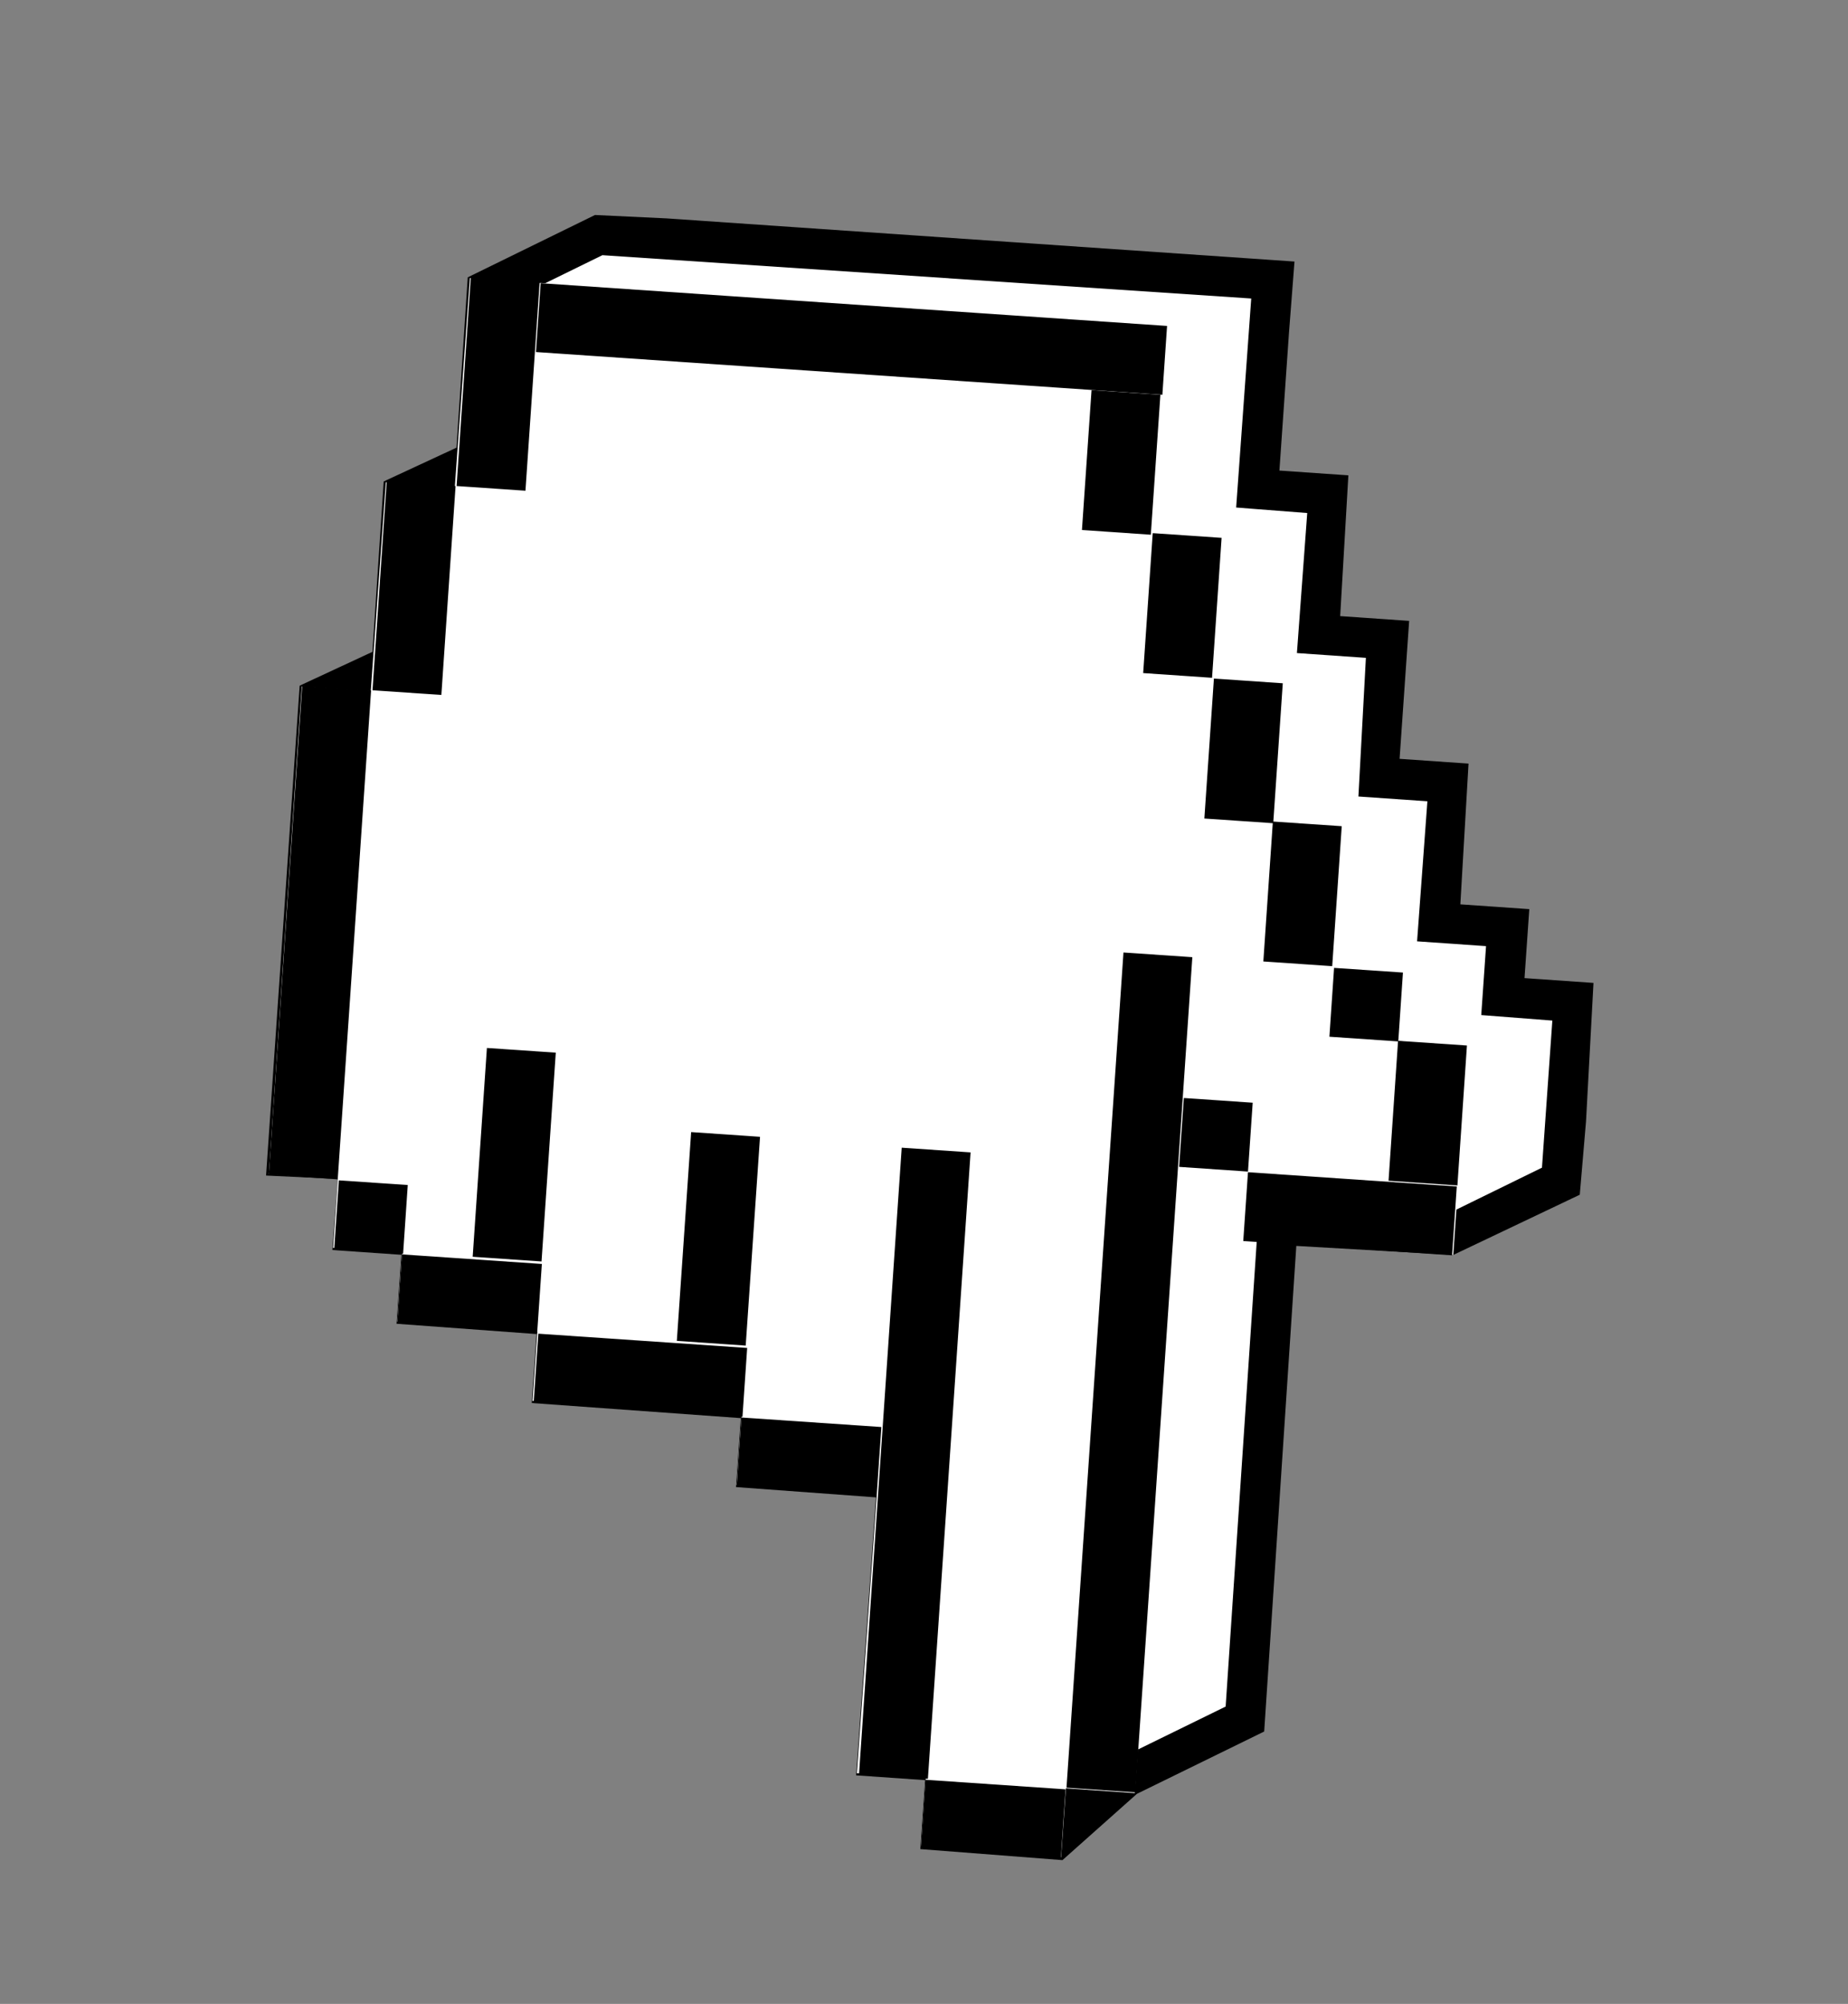
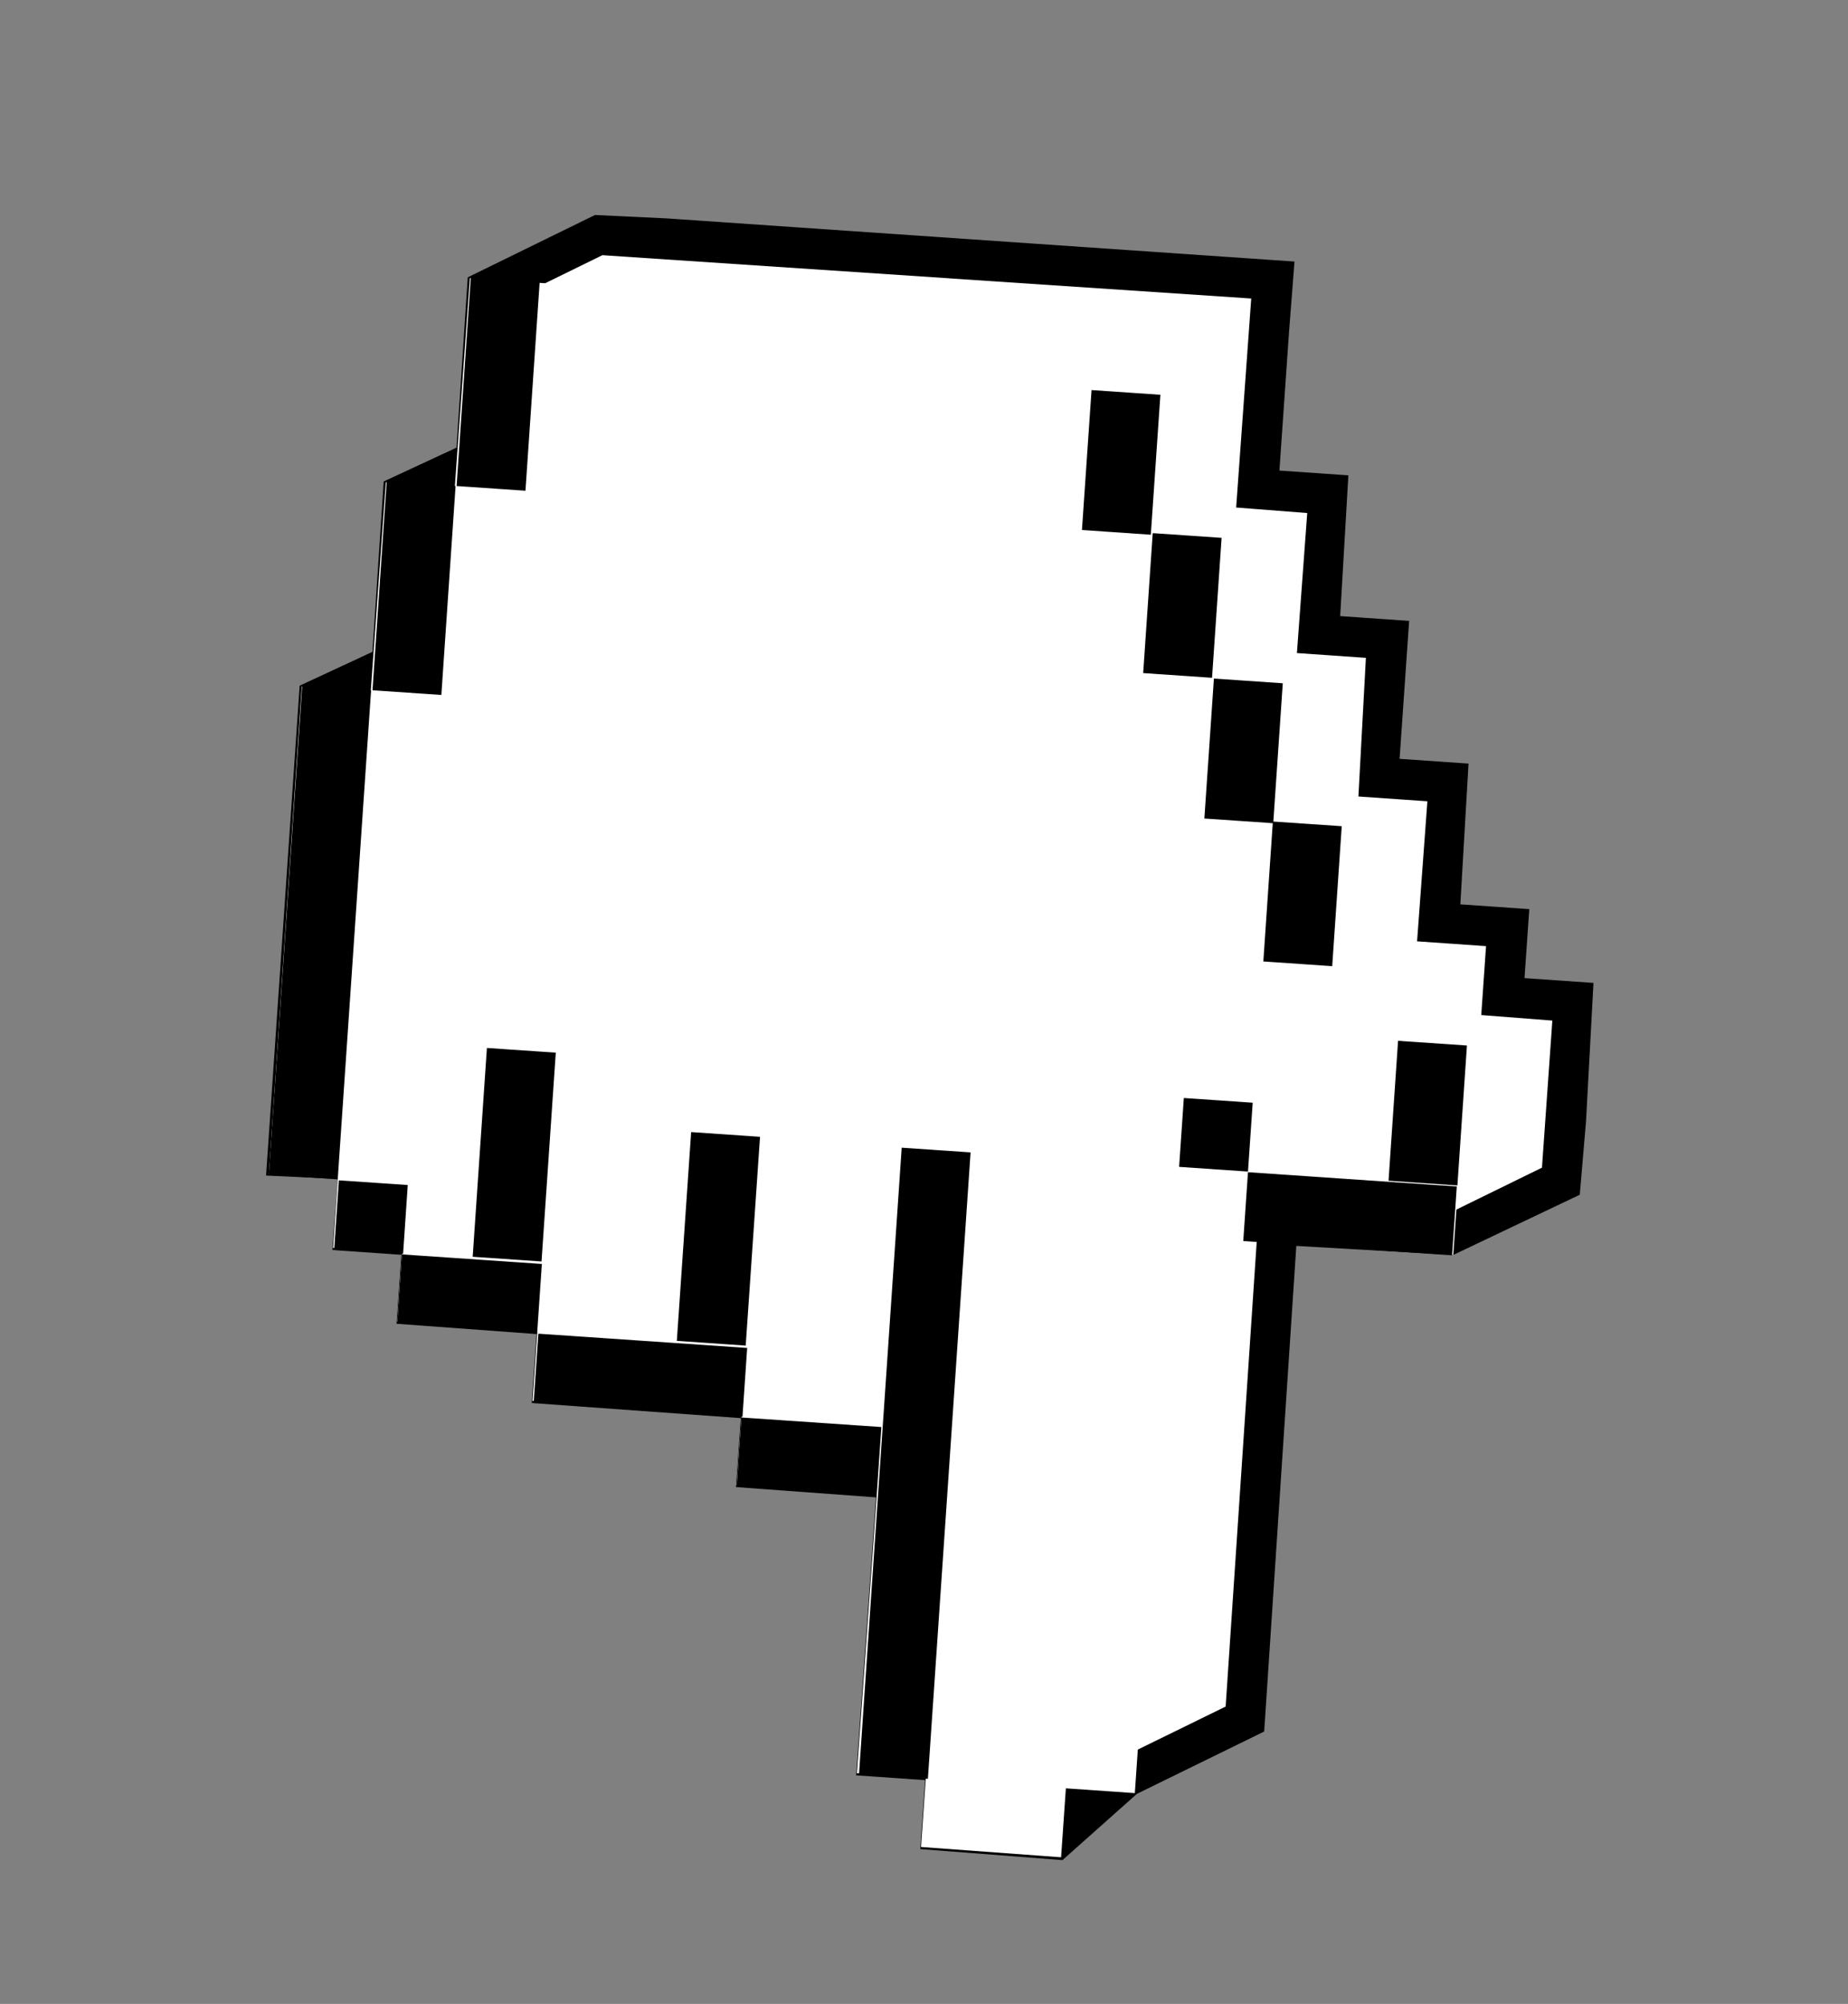
<svg xmlns="http://www.w3.org/2000/svg" width="83" height="90" viewBox="0 0 83 90" fill="none">
  <rect x="0" y="0" width="83" height="90" fill="#808080" stroke="none" />
  <g clip-path="url(#clip0)">
    <path d="M17.233 21.627L16.728 29.276L13.585 30.737L13.458 30.799L11.95 52.797L15.175 52.95L14.927 56.142L18.025 56.357L17.81 59.454L24.099 59.917L23.884 63.014L33.271 63.692L33.056 66.789L39.345 67.251L38.452 79.736L41.55 79.951L41.335 83.048L47.719 83.543L51.063 80.566L56.779 77.767L58.222 55.958L65.271 56.363L70.953 53.659L71.233 50.372L71.569 44.145L68.471 43.93L68.686 40.832L65.589 40.617L65.957 34.296L62.86 34.081L63.29 27.886L60.192 27.671L60.56 21.349L57.463 21.134L57.893 14.939L58.14 11.747L29.948 9.809L26.723 9.656L21.008 12.456L20.503 20.105L17.36 21.565L17.233 21.627Z" fill="black" />
    <path d="M55.52 22.794L58.712 23.042L58.249 29.331L61.347 29.546L61.011 35.773L64.109 35.988L63.646 42.278L66.743 42.493L66.528 45.59L69.721 45.837L69.255 52.443L64.937 54.558L56.561 54.015L55.048 76.646L49.333 79.445L43.277 81.388L43.492 78.29L40.395 78.076L41.193 65.559L34.998 65.129L35.118 61.999L25.826 61.354L25.947 58.224L19.752 57.794L19.967 54.697L16.775 54.449L17.023 51.257L13.893 51.137L15.156 32.015L18.458 30.397L18.931 22.843L22.233 21.226L22.738 13.577L27.056 11.461L56.197 13.407L55.52 22.794Z" fill="white" />
    <path d="M15.175 52.95L14.96 56.047L18.057 56.262L17.842 59.359L24.132 59.822L23.917 62.919L33.303 63.597L33.088 66.694L39.378 67.157L38.485 79.641L41.582 79.856L41.367 82.953L47.657 83.416L47.872 80.319L50.969 80.534L52.907 52.341L56.005 52.556L55.79 55.653L65.271 56.363L65.486 53.266L65.594 51.717L65.854 46.944L62.757 46.729L62.972 43.632L59.874 43.417L60.337 37.127L57.239 36.912L57.702 30.623L54.604 30.408L55.067 24.119L51.97 23.904L52.432 17.614L52.647 14.517L24.201 12.703L21.103 12.488L20.426 21.875L17.328 21.66L16.651 31.047L13.553 30.831L12.078 52.735L15.175 52.95Z" fill="white" />
-     <path d="M47.9 80.29L50.992 80.501L53.552 42.99L50.459 42.779L47.9 80.29Z" fill="black" />
-     <path d="M41.361 83.028L47.647 83.457L47.858 80.364L41.572 79.935L41.361 83.028Z" fill="black" />
    <path d="M38.582 79.68L41.675 79.891L43.592 51.757L40.499 51.546L38.582 79.68Z" fill="black" />
    <path d="M33.089 66.757L39.374 67.185L39.585 64.092L33.299 63.664L33.089 66.757Z" fill="black" />
    <path d="M30.399 60.222L33.492 60.435L34.135 51.057L31.042 50.845L30.399 60.222Z" fill="black" />
    <path d="M23.969 62.993L33.347 63.633L33.558 60.54L24.18 59.9L23.969 62.993Z" fill="black" />
    <path d="M21.23 56.445L24.322 56.656L24.962 47.278L21.869 47.067L21.23 56.445Z" fill="black" />
    <path d="M17.841 59.432L24.126 59.861L24.337 56.768L18.052 56.339L17.841 59.432Z" fill="black" />
    <path d="M15.011 56.106L18.104 56.316L18.314 53.223L15.221 53.013L15.011 56.106Z" fill="black" />
    <path d="M12.075 52.757L15.168 52.968L16.666 31.02L13.573 30.809L12.075 52.757Z" fill="black" />
    <path d="M16.73 31.002L19.823 31.212L20.461 21.833L17.369 21.623L16.73 31.002Z" fill="black" />
    <path d="M20.507 21.829L23.6 22.04L24.239 12.661L21.146 12.451L20.507 21.829Z" fill="black" />
-     <path d="M24.072 15.811L52.206 17.731L52.417 14.639L24.283 12.719L24.072 15.811Z" fill="black" />
    <path d="M52.958 52.407L56.051 52.619L56.263 49.526L53.17 49.314L52.958 52.407Z" fill="black" />
    <path d="M55.839 55.739L65.218 56.381L65.429 53.288L56.051 52.647L55.839 55.739Z" fill="black" />
    <path d="M62.364 53.031L65.457 53.242L65.885 46.957L62.792 46.746L62.364 53.031Z" fill="black" />
-     <path d="M59.708 46.562L62.801 46.773L63.011 43.68L59.918 43.47L59.708 46.562Z" fill="black" />
    <path d="M56.741 43.182L59.834 43.393L60.262 37.107L57.169 36.897L56.741 43.182Z" fill="black" />
    <path d="M54.092 36.762L57.185 36.973L57.614 30.688L54.521 30.476L54.092 36.762Z" fill="black" />
    <path d="M51.344 30.23L54.437 30.442L54.866 24.156L51.773 23.945L51.344 30.23Z" fill="black" />
    <path d="M48.594 23.804L51.687 24.016L52.117 17.731L49.025 17.519L48.594 23.804Z" fill="black" />
  </g>
  <defs>
    <clipPath id="clip0">
      <rect width="61.8" height="72.9" fill="white" transform="translate(58.837 89.041) rotate(-161.097)" />
    </clipPath>
  </defs>
</svg>